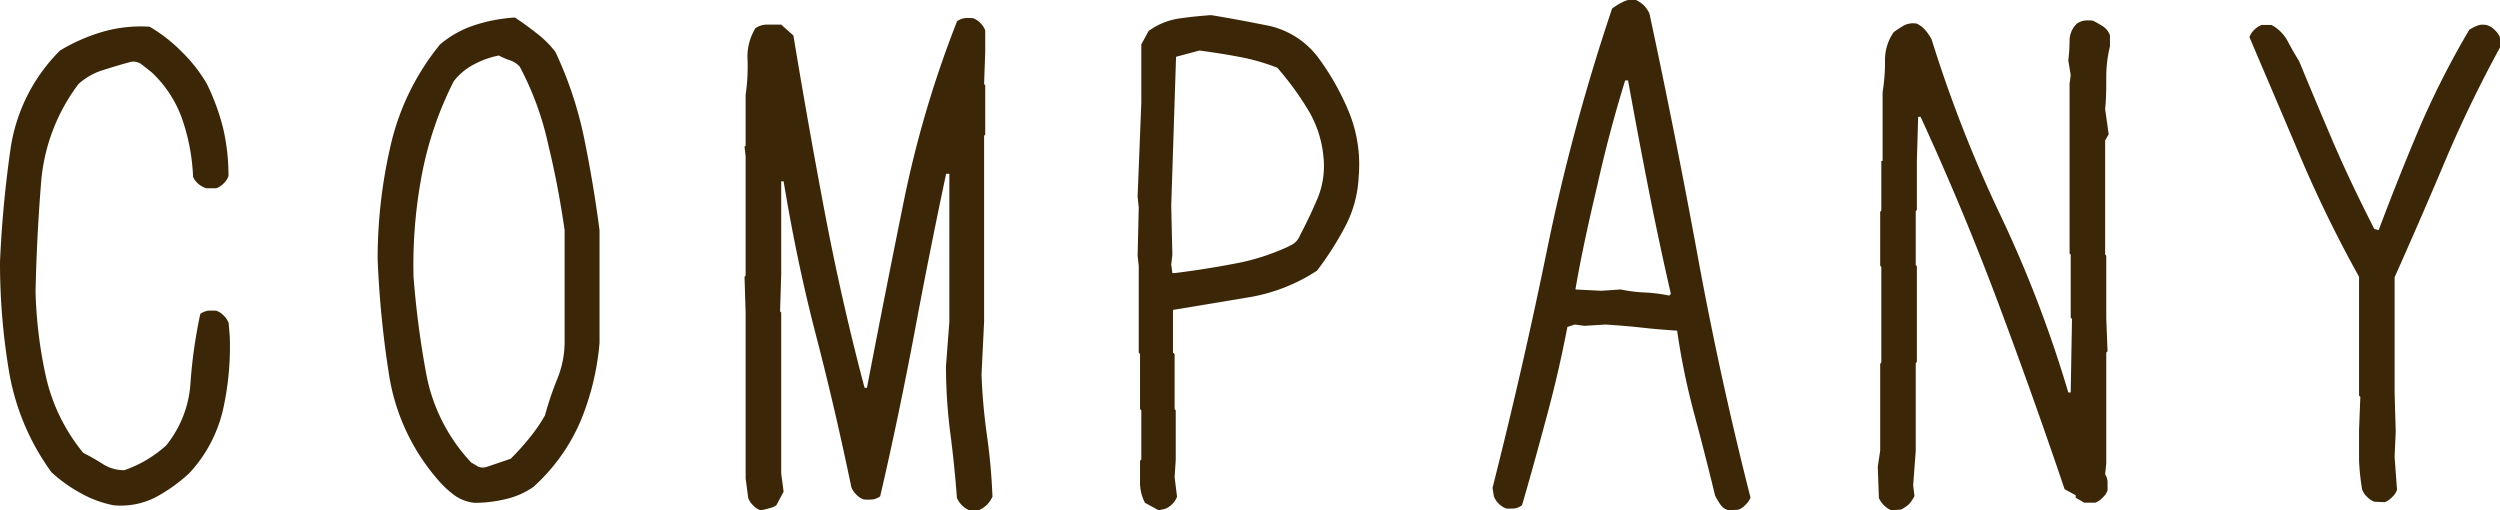
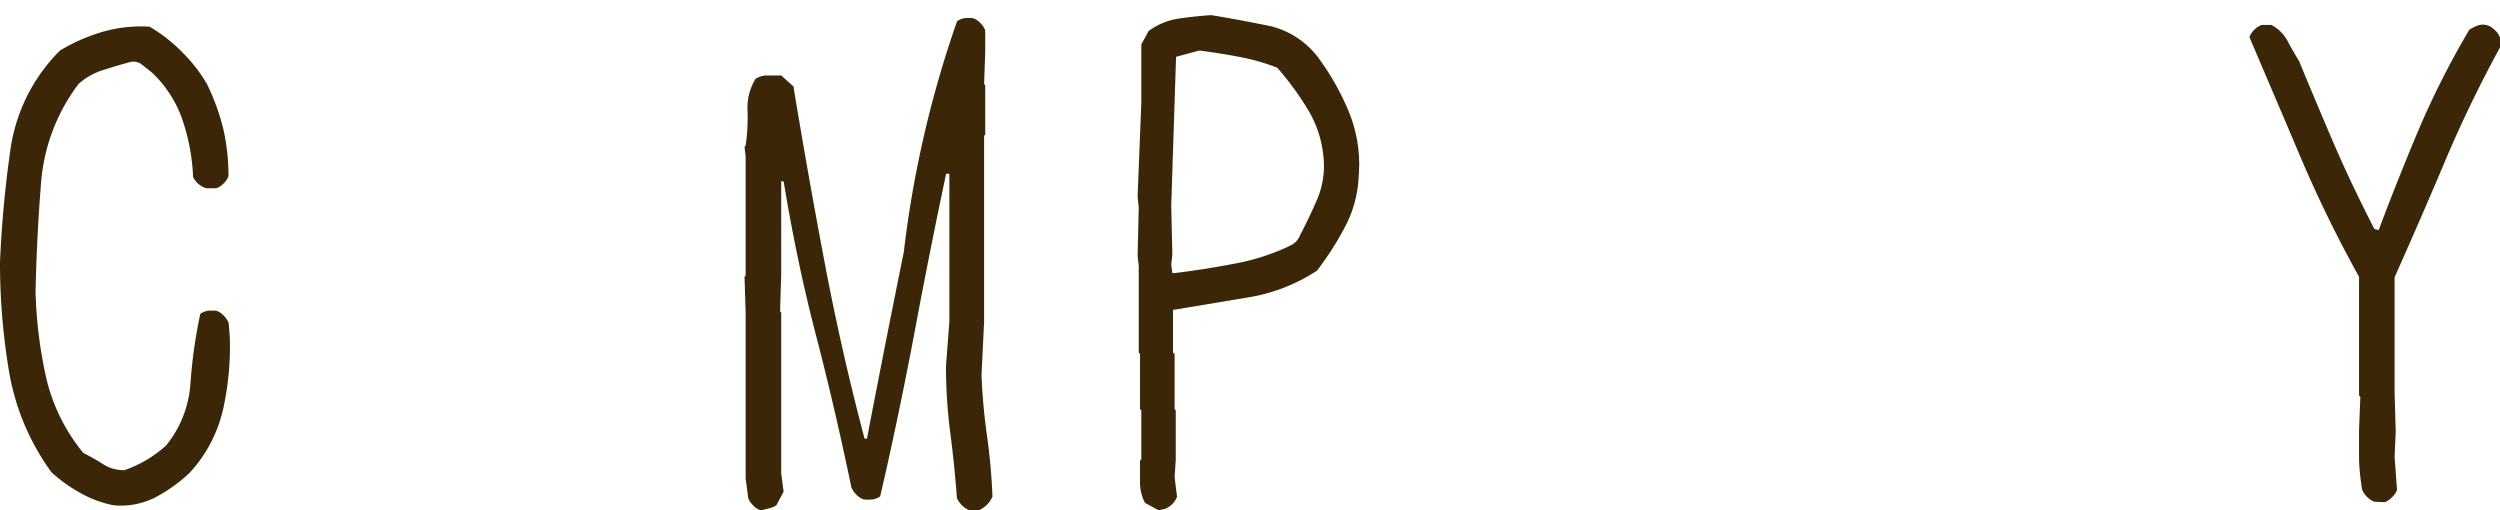
<svg xmlns="http://www.w3.org/2000/svg" viewBox="0 0 155.37 31.71">
  <defs>
    <style>.cls-1{fill:#3b2708;}</style>
  </defs>
  <g id="レイヤー_2" data-name="レイヤー 2">
    <g id="レイヤー_1-2" data-name="レイヤー 1">
      <path class="cls-1" d="M7.05,31.4A6.88,6.88,0,0,1,5,30.64,9.22,9.22,0,0,1,3.2,29.35,14.82,14.82,0,0,1,.57,23.14,40.8,40.8,0,0,1,0,16.28q.15-3.5.65-7A10.83,10.83,0,0,1,3.73,3.14,11.27,11.27,0,0,1,6.3,2a8.55,8.55,0,0,1,3-.34,9.77,9.77,0,0,1,2,1.56,9.37,9.37,0,0,1,1.56,2,13.92,13.92,0,0,1,1,2.72,13,13,0,0,1,.34,3,1.21,1.21,0,0,1-.3.46,1.29,1.29,0,0,1-.46.3h-.61A1.33,1.33,0,0,1,12,11a12.59,12.59,0,0,0-.65-3.52,7.27,7.27,0,0,0-1.94-3L8.8,4a.85.85,0,0,0-.69-.15c-.56.15-1.12.32-1.69.5a4.07,4.07,0,0,0-1.54.87,11.68,11.68,0,0,0-2.33,6.17q-.27,3.39-.34,6.74a27.74,27.74,0,0,0,.65,5.3,11.4,11.4,0,0,0,2.32,4.72,13.1,13.1,0,0,1,1.2.68,2.38,2.38,0,0,0,1.35.39,7.58,7.58,0,0,0,1.33-.61,7.79,7.79,0,0,0,1.26-.92,6.83,6.83,0,0,0,1.52-3.92,30.7,30.7,0,0,1,.61-4.27,1.36,1.36,0,0,1,.46-.19,4.11,4.11,0,0,1,.53,0,1.14,1.14,0,0,1,.46.3,1.29,1.29,0,0,1,.31.46l.07.83a18,18,0,0,1-.42,4.56,8.64,8.64,0,0,1-2.09,3.94,10,10,0,0,1-2.13,1.52A4.76,4.76,0,0,1,7.05,31.4Z" />
-       <path class="cls-1" d="M29.49,31.25a2.62,2.62,0,0,1-1.22-.45,6.08,6.08,0,0,1-1-.92,13,13,0,0,1-3.08-6.51,62.28,62.28,0,0,1-.72-7.24,31.07,31.07,0,0,1,.8-7.06,15.32,15.32,0,0,1,3.08-6.31,6.38,6.38,0,0,1,2.19-1.21A9.87,9.87,0,0,1,32,1.09q.69.45,1.38,1a6.15,6.15,0,0,1,1.14,1.14,23.86,23.86,0,0,1,1.79,5.39c.38,1.87.7,3.76.95,5.69v7a16.18,16.18,0,0,1-1.18,4.86,11.69,11.69,0,0,1-2.93,4.09,4.91,4.91,0,0,1-1.73.76A8.22,8.22,0,0,1,29.49,31.25Zm2.25-2.74a16.6,16.6,0,0,0,1.18-1.31,9.84,9.84,0,0,0,.95-1.39,19.84,19.84,0,0,1,.76-2.25,6.15,6.15,0,0,0,.46-2.4V14.3c-.25-1.72-.57-3.47-1-5.23a18.82,18.82,0,0,0-1.79-4.93,1.47,1.47,0,0,0-.69-.42A4.82,4.82,0,0,1,31,3.45,5.49,5.49,0,0,0,29.46,4,3.79,3.79,0,0,0,28.2,5.05a21.71,21.71,0,0,0-2,5.9,30.09,30.09,0,0,0-.5,6.25,57.7,57.7,0,0,0,.8,6.09,11,11,0,0,0,2.78,5.45l.46.27a.79.79,0,0,0,.53,0Z" />
-       <path class="cls-1" d="M47.26,31.71a1.07,1.07,0,0,1-.46-.31,1.18,1.18,0,0,1-.3-.45l-.16-1.22V19.48l-.07-2.28.07-.08V9.73l-.07-.61.07-.07V5.89a12.16,12.16,0,0,0,.12-2.14,3.4,3.4,0,0,1,.49-2,1.26,1.26,0,0,1,.76-.22h.84l.76.68q.91,5.52,1.95,11t2.47,10.89h.15q1.11-5.79,2.29-11.6A67,67,0,0,1,59.48,1.32a1.13,1.13,0,0,1,.46-.19,2.79,2.79,0,0,1,.53,0,1.21,1.21,0,0,1,.46.3,1.29,1.29,0,0,1,.3.46V3.22l-.07,2,.07.08V8.36l-.07.08V20L61,23.29a37,37,0,0,0,.34,3.79,37,37,0,0,1,.34,3.79,1.91,1.91,0,0,1-.34.5,2,2,0,0,1-.5.34h-.61a1.51,1.51,0,0,1-.76-.76c-.1-1.37-.24-2.74-.42-4.1a32.79,32.79,0,0,1-.26-4.09L59,20V10.8H58.8q-1.06,5-2,10.05c-.64,3.36-1.33,6.7-2.1,10a1.11,1.11,0,0,1-.47.19,3.16,3.16,0,0,1-.55,0,1.14,1.14,0,0,1-.46-.3,1.33,1.33,0,0,1-.31-.46c-.66-3.18-1.39-6.34-2.21-9.49s-1.47-6.32-2-9.52h-.15v5.79l-.07,2.29.07.07v10l.15,1.14-.45.84a1.19,1.19,0,0,1-.46.19A2.79,2.79,0,0,1,47.26,31.71Z" />
+       <path class="cls-1" d="M47.26,31.71a1.07,1.07,0,0,1-.46-.31,1.18,1.18,0,0,1-.3-.45l-.16-1.22V19.48l-.07-2.28.07-.08V9.73l-.07-.61.07-.07a12.16,12.16,0,0,0,.12-2.14,3.4,3.4,0,0,1,.49-2,1.26,1.26,0,0,1,.76-.22h.84l.76.68q.91,5.52,1.95,11t2.47,10.89h.15q1.11-5.79,2.29-11.6A67,67,0,0,1,59.48,1.32a1.13,1.13,0,0,1,.46-.19,2.79,2.79,0,0,1,.53,0,1.21,1.21,0,0,1,.46.3,1.29,1.29,0,0,1,.3.46V3.22l-.07,2,.07.08V8.36l-.07.08V20L61,23.29a37,37,0,0,0,.34,3.79,37,37,0,0,1,.34,3.79,1.91,1.91,0,0,1-.34.5,2,2,0,0,1-.5.34h-.61a1.51,1.51,0,0,1-.76-.76c-.1-1.37-.24-2.74-.42-4.1a32.79,32.79,0,0,1-.26-4.09L59,20V10.8H58.8q-1.06,5-2,10.05c-.64,3.36-1.33,6.7-2.1,10a1.11,1.11,0,0,1-.47.19,3.16,3.16,0,0,1-.55,0,1.14,1.14,0,0,1-.46-.3,1.33,1.33,0,0,1-.31-.46c-.66-3.18-1.39-6.34-2.21-9.49s-1.47-6.32-2-9.52h-.15v5.79l-.07,2.29.07.07v10l.15,1.14-.45.84a1.19,1.19,0,0,1-.46.19A2.79,2.79,0,0,1,47.26,31.71Z" />
      <path class="cls-1" d="M72,31.71l-.84-.46A2.67,2.67,0,0,1,70.85,30c0-.45,0-.91,0-1.37l.08-.07V25.5l-.08-.07V22l-.08-.08V16.51l-.07-.61.07-3-.07-.69.23-5.83V2.76l.45-.83a4.23,4.23,0,0,1,1.83-.77c.66-.1,1.35-.17,2.06-.22,1.22.2,2.44.43,3.67.68A5.27,5.27,0,0,1,82,3.68a15.94,15.94,0,0,1,1.87,3.37,8.62,8.62,0,0,1,.57,3.9,7.34,7.34,0,0,1-.84,3.13,19.26,19.26,0,0,1-1.75,2.74,11,11,0,0,1-4.32,1.67l-4.63.77v2.66L73,22v3.43l.07.07v3.09L73,29.65l.15,1.22a1.21,1.21,0,0,1-.3.46,1.29,1.29,0,0,1-.46.3Zm8.11-16.42a1.17,1.17,0,0,0,.42-.26,1.2,1.2,0,0,0,.27-.42c.4-.76.77-1.54,1.1-2.32a5.31,5.31,0,0,0,.34-2.63,6.81,6.81,0,0,0-1-2.92,18.23,18.23,0,0,0-1.86-2.53,12.84,12.84,0,0,0-2.39-.68c-.82-.16-1.64-.28-2.45-.39l-1.45.39-.3,9.25.07,3.05-.07.61.07.53h.15c1.22-.15,2.44-.34,3.64-.57A13.9,13.9,0,0,0,80.14,15.29Z" />
-       <path class="cls-1" d="M107.42,31.71a.88.88,0,0,1-.49-.34,4.08,4.08,0,0,1-.34-.57q-.61-2.52-1.3-5.09a44.14,44.14,0,0,1-1.06-5.16c-.77-.05-1.5-.11-2.21-.19s-1.46-.14-2.25-.19l-1.3.08-.6-.08-.46.15q-.54,2.82-1.3,5.62c-.5,1.86-1,3.69-1.52,5.46a1.1,1.1,0,0,1-.46.2,4.11,4.11,0,0,1-.53,0,1.33,1.33,0,0,1-.76-.76l-.08-.53q1.9-7.5,3.43-15a126.32,126.32,0,0,1,4-14.78,4.43,4.43,0,0,1,.67-.41,1.25,1.25,0,0,1,.82-.12,2.11,2.11,0,0,1,.49.34,1.91,1.91,0,0,1,.34.5q1.61,7.5,3,15.08t3.28,15a1.22,1.22,0,0,1-.31.45,1.07,1.07,0,0,1-.46.31Zm-3.58-13.45q-.75-3.27-1.4-6.58T101.18,5H101q-1,3.24-1.72,6.48c-.51,2.16-1,4.33-1.37,6.51l1.6.08,1.22-.08a9.15,9.15,0,0,0,1.52.19,9.46,9.46,0,0,1,1.49.19Z" />
-       <path class="cls-1" d="M117.53,31.71a1.51,1.51,0,0,1-.76-.76L116.7,29l.15-1V22.61l.07-.08V16.59l-.07-.08V13.16l.07-.07V10L117,10V5.73a11.84,11.84,0,0,0,.15-1.94A3,3,0,0,1,117.69,2a5.89,5.89,0,0,1,.64-.42,1.25,1.25,0,0,1,.8-.11,1.68,1.68,0,0,1,.54.42,3,3,0,0,1,.38.57,82.24,82.24,0,0,0,4.28,10.93,75.88,75.88,0,0,1,4.21,11h.15l.08-4.57-.08-.08V15.83l-.07-.08V5.2l.07-.53-.15-.92a9.83,9.83,0,0,0,.08-1.21,1.47,1.47,0,0,1,.45-1.07,1.19,1.19,0,0,1,.46-.19,2.79,2.79,0,0,1,.53,0c.21.1.41.22.61.34a1.14,1.14,0,0,1,.46.57v.69a7.91,7.91,0,0,0-.23,1.9c0,.66,0,1.32-.07,2l.22,1.57-.22.38v7.08l.07.08v3.88l.08,2.06-.08.08v6.89l-.07.68a.91.91,0,0,1,.15.5v.49a1.07,1.07,0,0,1-.31.46,1.22,1.22,0,0,1-.45.31h-.69l-.53-.31v-.15l-.69-.38q-2-5.91-4.17-11.69T119.36,7.26h-.15L119.13,10v3.05l-.07.07v3.35l.07.08v5.94l-.07.08v5.44l-.16,2.14.08.68a2.18,2.18,0,0,1-.34.5,2,2,0,0,1-.5.34Z" />
      <path class="cls-1" d="M147.56,31.18a1.25,1.25,0,0,1-.46-.31,1.14,1.14,0,0,1-.3-.46,14,14,0,0,1-.19-1.82c0-.61,0-1.24,0-1.87l.08-2.06-.08-.07V17.2A78.29,78.29,0,0,1,143,9.83c-1.07-2.53-2.13-5-3.2-7.52a1.14,1.14,0,0,1,.3-.46,1.29,1.29,0,0,1,.46-.3h.61a2.47,2.47,0,0,1,1,1c.23.44.47.85.72,1.26Q144,6.5,145.12,9.11c.76,1.74,1.58,3.44,2.44,5.12l.27.07Q149,11.18,150.34,8a53.75,53.75,0,0,1,3.12-6.15,3,3,0,0,1,.54-.27,1,1,0,0,1,.61,0,1.18,1.18,0,0,1,.45.3,1.17,1.17,0,0,1,.31.46v.61q-1.91,3.5-3.43,7.1t-3.12,7.18v7.16l.07,2.44-.07,1.56.15,2.05a1.07,1.07,0,0,1-.31.46,1.22,1.22,0,0,1-.45.31Z" />
    </g>
  </g>
</svg>